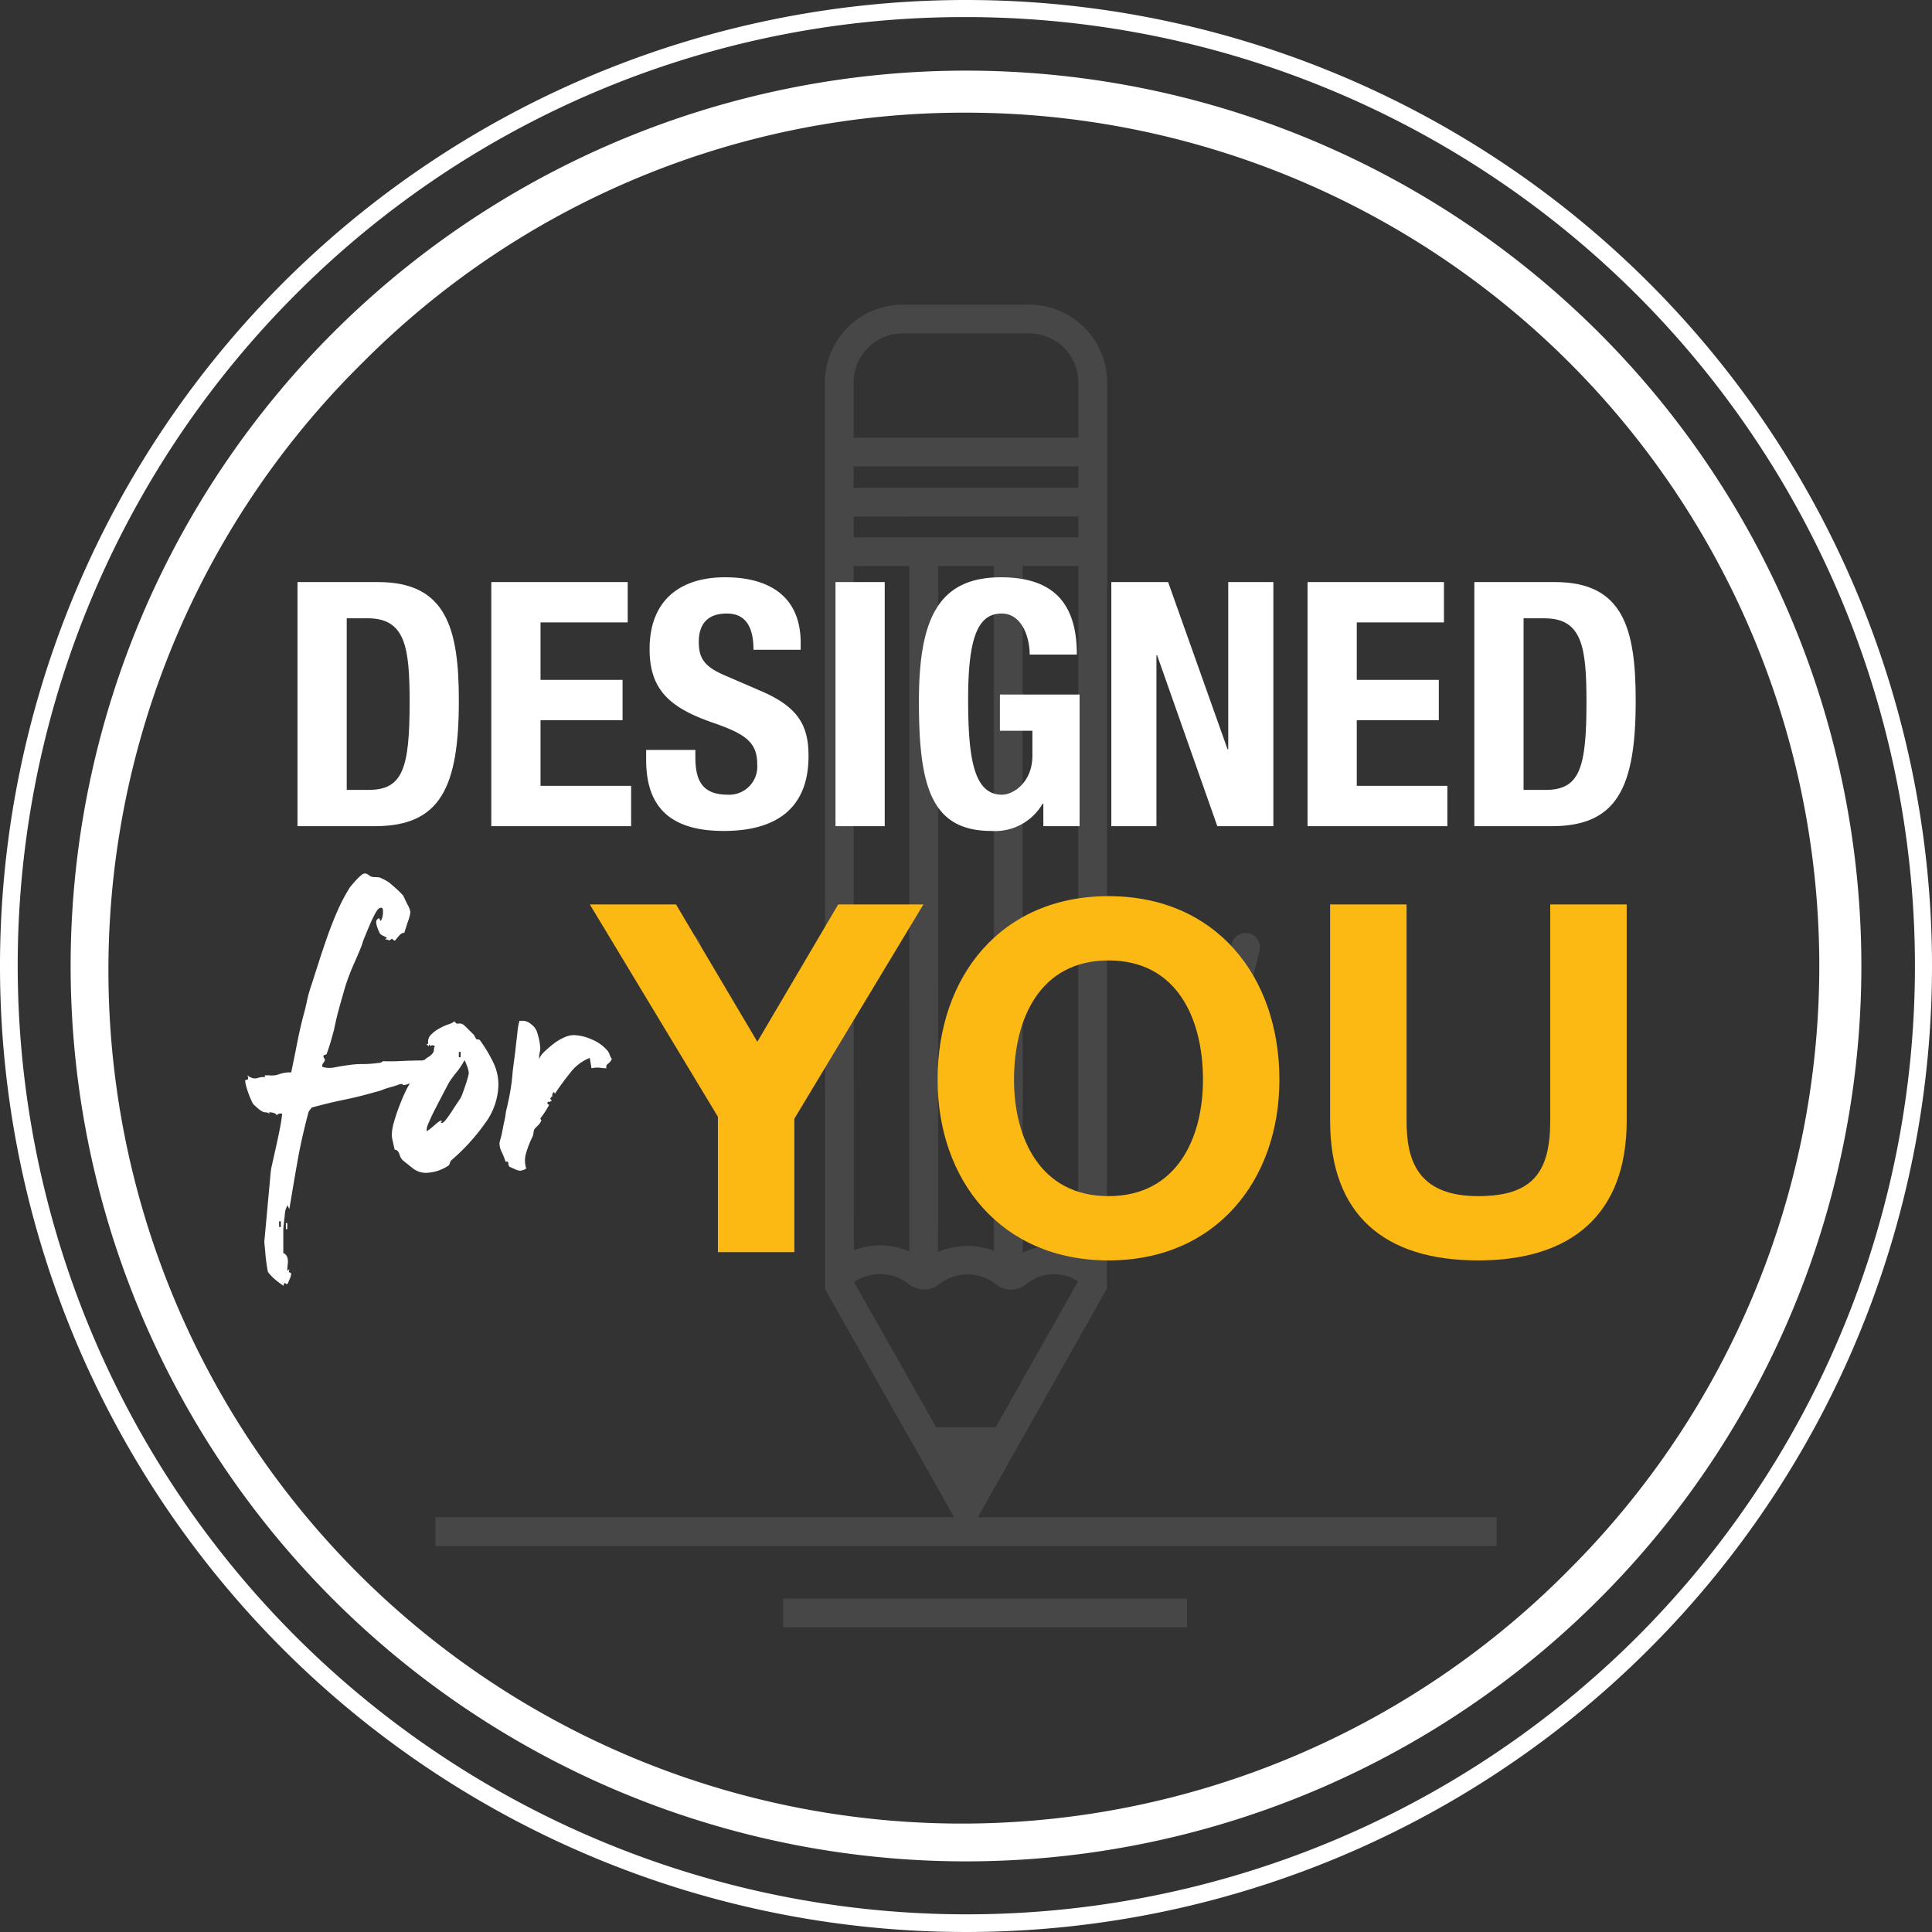
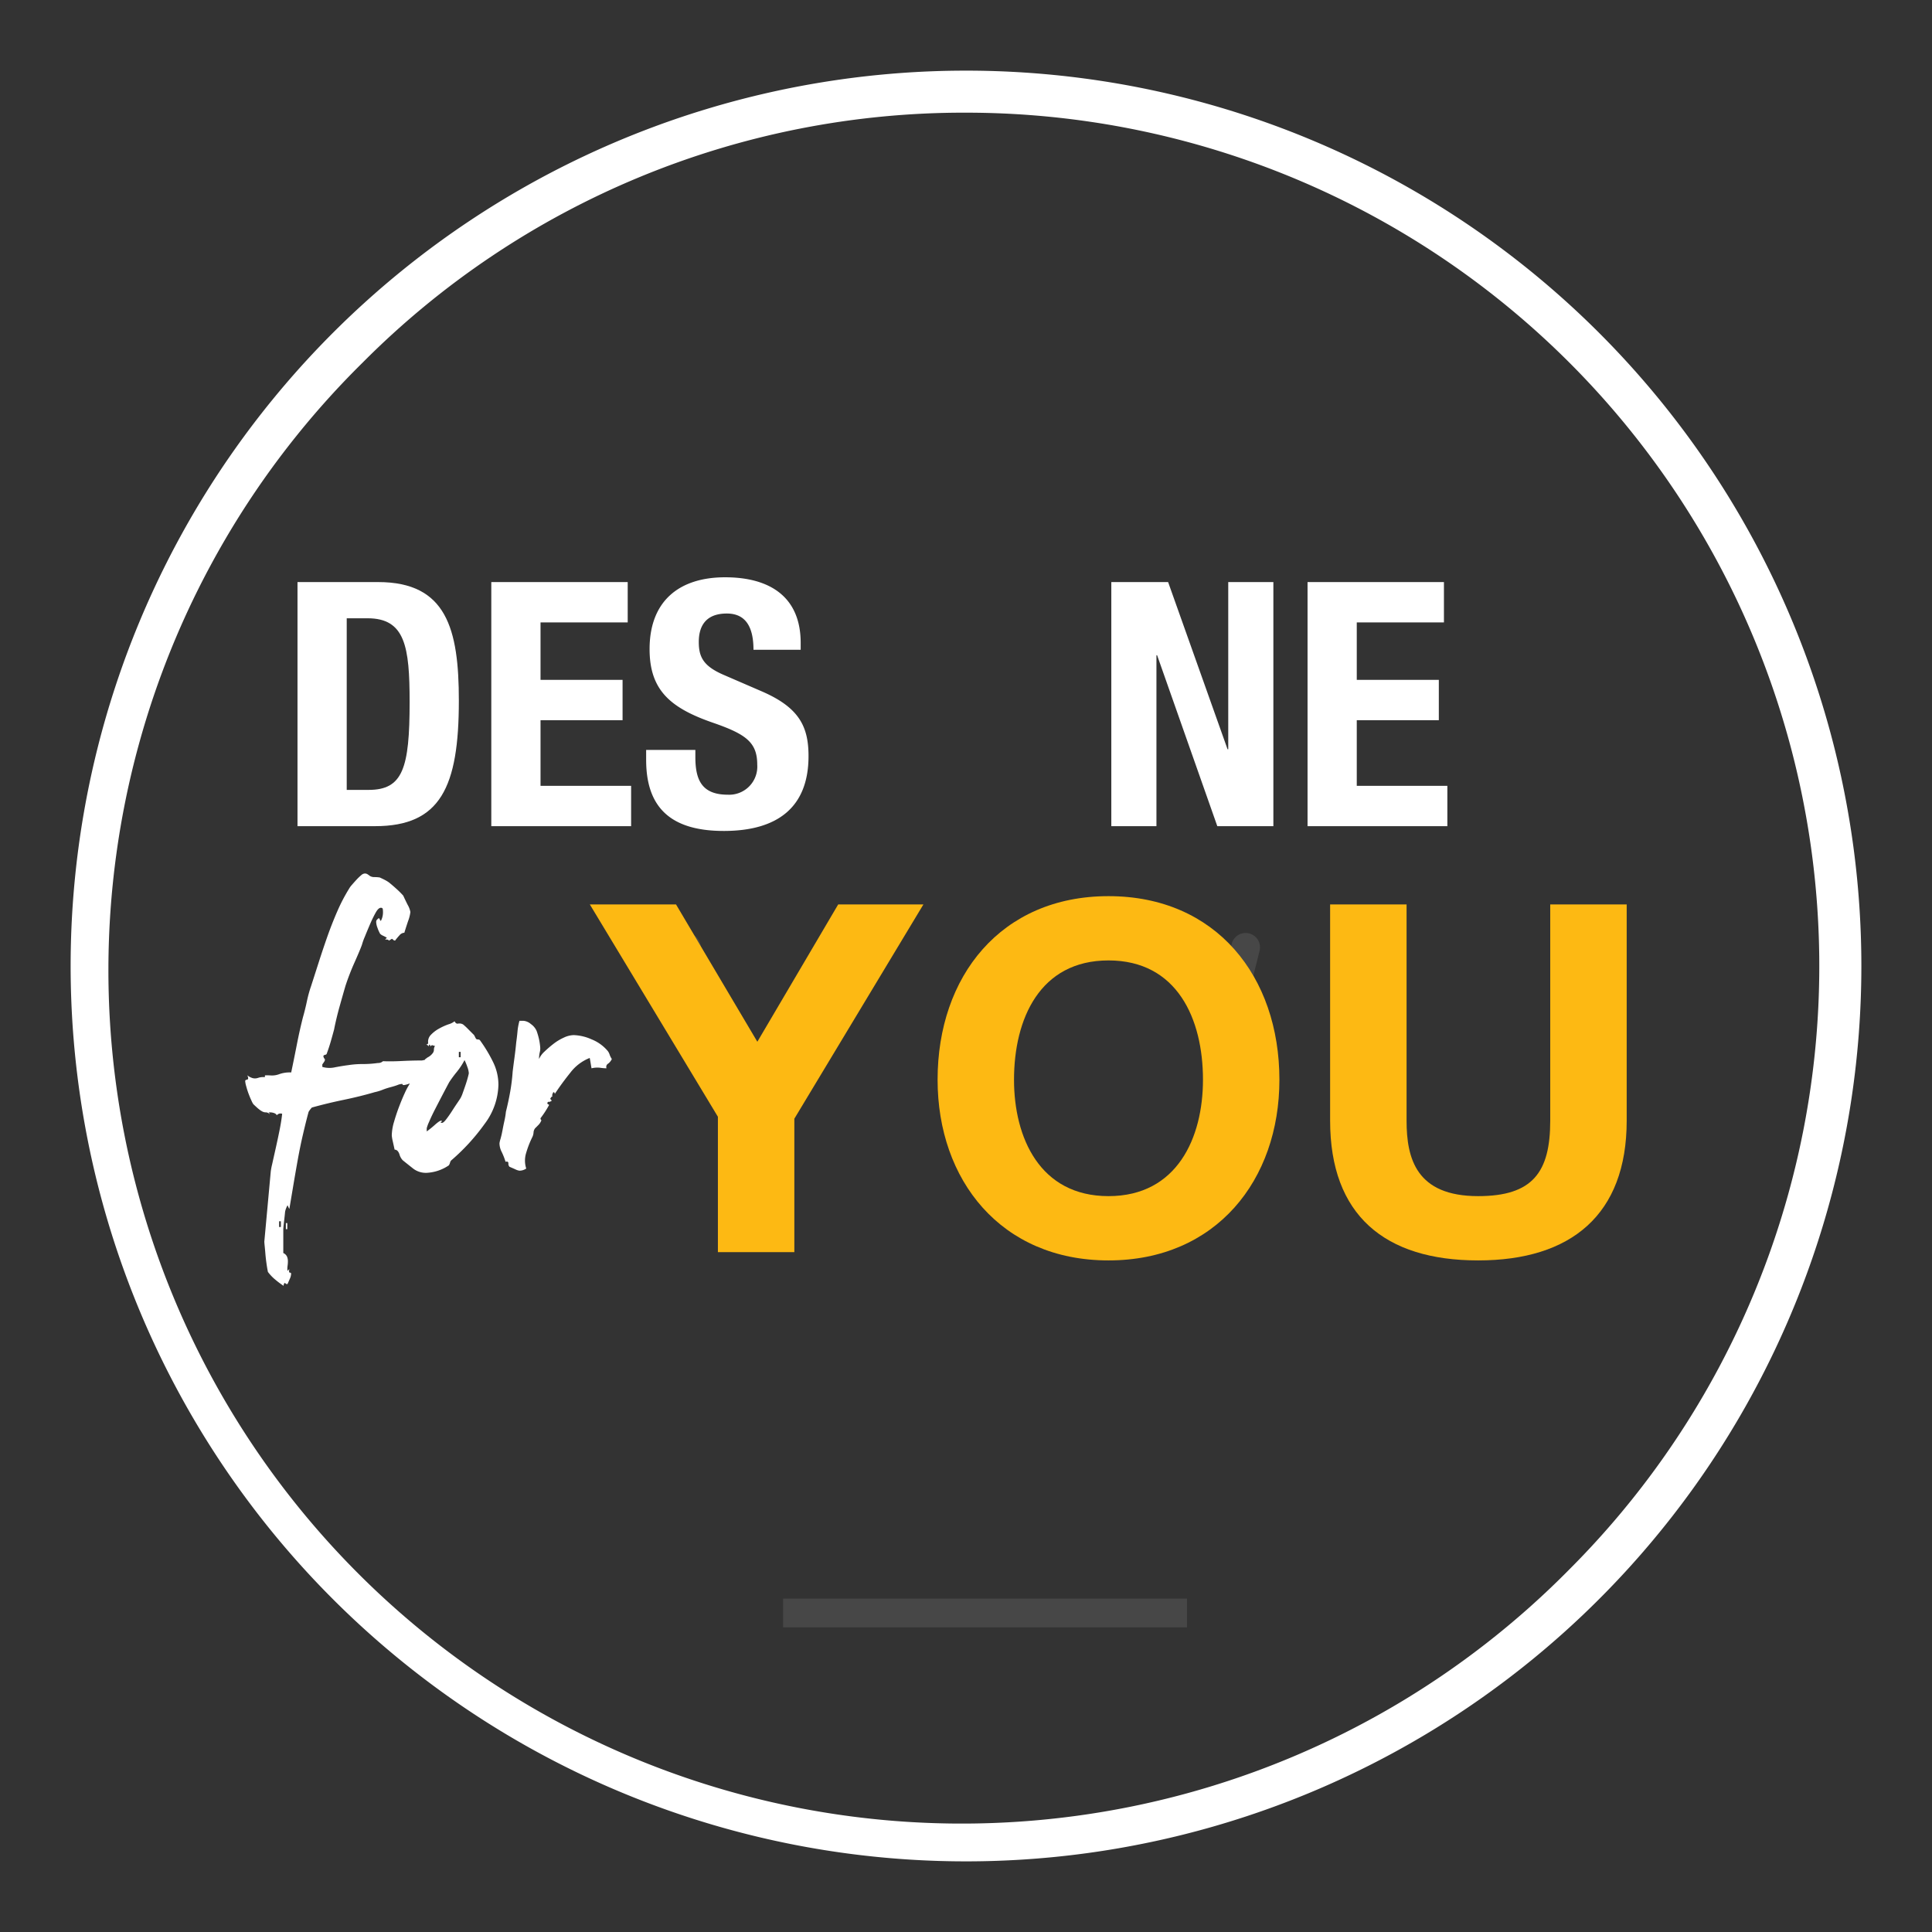
<svg xmlns="http://www.w3.org/2000/svg" viewBox="0 0 260 260">
  <rect x="0" y="0" width="260" height="260" fill="#333333" stroke="none" />
  <title>Designed</title>
  <g style="opacity:0.1">
-     <path d="M201.412,204.181H131.593l6.682-11.832.211-.285h-.05l10.524-18.637v-.566l.033-121.371A10.49,10.49,0,0,0,138.505,41H121.5a10.488,10.488,0,0,0-10.488,10.49l.032,121.371v.653l17.367,30.667H58.588v3.865H201.412Zm-75.426-12.117-11.065-19.54a6.793,6.793,0,0,1,3.6-1.065,6.09,6.09,0,0,1,3.835,1.39,3.282,3.282,0,0,0,4.02,0,6.146,6.146,0,0,1,7.672,0,3.2,3.2,0,0,0,4.019,0,5.923,5.923,0,0,1,7.014-.41L134,192.064Zm.259-115.882h7.511l.011,92.137a10.168,10.168,0,0,0-7.534.171ZM137.632,168.6l-.011-92.421h7.5l-.024,91.966A9.83,9.83,0,0,0,137.632,168.6Zm7.492-102.957H114.876V62.77h30.25Zm0,3.865v2.806H114.878V69.511ZM122.38,76.182l-.011,92.236a9.818,9.818,0,0,0-3.849-.824,10.615,10.615,0,0,0-3.617.651l-.024-92.063Zm-5.569-29.377a6.582,6.582,0,0,1,4.685-1.94h17.009a6.622,6.622,0,0,1,6.623,6.625l0,7.415H114.874l0-7.416A6.582,6.582,0,0,1,116.811,46.805Z" style="fill:#fff" />
    <rect x="105.391" y="215.135" width="54.349" height="3.865" style="fill:#fff" />
    <path d="M164.268,142.883a1.932,1.932,0,0,0,1.873-1.463l3.371-13.482a1.933,1.933,0,0,0-3.75-.939l-3.37,13.482a1.934,1.934,0,0,0,1.876,2.4Z" style="fill:#fff" />
    <path d="M95.732,142.883a1.934,1.934,0,0,0,1.876-2.4L94.238,127a1.933,1.933,0,0,0-3.75.939l3.371,13.482A1.932,1.932,0,0,0,95.732,142.883Z" style="fill:#fff" />
  </g>
  <path d="M130,15.163A114.837,114.837,0,0,1,211.2,211.2,114.837,114.837,0,1,1,48.8,48.8,114.085,114.085,0,0,1,130,15.163m0-5.657A120.494,120.494,0,1,0,250.494,130,120.494,120.494,0,0,0,130,9.506Z" style="fill:#fff" />
-   <path d="M130,2.3A127.7,127.7,0,0,1,220.3,220.3,127.7,127.7,0,0,1,39.705,39.705,126.863,126.863,0,0,1,130,2.3M130,0A130,130,0,1,0,260,130,130,130,0,0,0,130,0Z" style="fill:#fff" />
  <path d="M40.036,78.333H50.893c9.2,0,10.857,6.3,10.857,15.964,0,11.639-2.484,16.884-11.271,16.884H40.036ZM46.661,106.3h2.944c4.6,0,5.52-2.9,5.52-11.823,0-7.453-.6-11.272-5.658-11.272H46.661Z" style="fill:#fff" />
  <path d="M84.473,78.333v5.429H72.742V91.49H83.783v5.429H72.742v8.833H84.933v5.429H66.117V78.333Z" style="fill:#fff" />
  <path d="M93.579,100.921v.967c0,3.082.874,5.06,4.371,5.06a3.784,3.784,0,0,0,3.956-4.048c0-2.991-1.518-4.095-5.888-5.613-5.889-2.024-8.6-4.462-8.6-9.937,0-6.395,3.91-9.661,10.167-9.661,5.888,0,10.167,2.53,10.167,8.833v.92H101.4c0-3.083-1.058-4.877-3.588-4.877-2.991,0-3.773,1.887-3.773,3.819,0,2.024.6,3.266,3.405,4.462l5.106,2.209c4.969,2.162,6.257,4.692,6.257,8.695,0,6.946-4.232,10.075-11.41,10.075-7.5,0-10.442-3.5-10.442-9.569v-1.335Z" style="fill:#fff" />
-   <path d="M112.438,111.181V78.333h6.625v32.848Z" style="fill:#fff" />
-   <path d="M138.567,88.086c0-2.438-1.1-5.521-3.772-5.521-3.22,0-4.508,3.313-4.508,11.5,0,7.912.735,12.881,4.555,12.881,1.563,0,4.094-1.7,4.094-5.244V98.345h-4.371V93.469h10.719v17.712h-4.876v-3.036h-.092a7.384,7.384,0,0,1-6.9,3.68c-8.143,0-9.753-6.073-9.753-17.436,0-11.041,2.577-16.7,11.041-16.7,7.269,0,10.213,3.726,10.213,10.4Z" style="fill:#fff" />
  <path d="M157.2,78.333l8,22.5h.092v-22.5h6.073v32.848h-7.545l-8.1-23h-.092v23h-6.072V78.333Z" style="fill:#fff" />
  <path d="M194.319,78.333v5.429H182.588V91.49H193.63v5.429H182.588v8.833h12.191v5.429H175.964V78.333Z" style="fill:#fff" />
-   <path d="M198.411,78.333h10.858c9.2,0,10.857,6.3,10.857,15.964,0,11.639-2.484,16.884-11.272,16.884H198.411Zm6.625,27.971h2.944c4.6,0,5.521-2.9,5.521-11.823,0-7.453-.6-11.272-5.659-11.272h-2.806Z" style="fill:#fff" />
  <path d="M96.612,150.287,79.376,121.714h11.6l10.944,18.48,10.88-18.48h11.469L106.9,150.55v17.957H96.612Z" style="fill:#fdb913" />
  <path d="M149.177,120.6c14.483,0,23,10.813,23,24.707,0,13.5-8.52,24.314-23,24.314s-23-10.813-23-24.314C126.173,131.413,134.692,120.6,149.177,120.6Zm0,40.37c9.24,0,12.714-7.865,12.714-15.663,0-8.193-3.474-16.057-12.714-16.057s-12.715,7.864-12.715,16.057C136.462,153.1,139.936,160.97,149.177,160.97Z" style="fill:#fdb913" />
  <path d="M218.913,150.812c0,12.648-7.472,18.809-19.989,18.809-12.583,0-19.923-6.1-19.923-18.809v-29.1H189.29v29.1c0,5.112,1.312,10.158,9.634,10.158,7.341,0,9.7-3.211,9.7-10.158v-29.1h10.289Z" style="fill:#fdb913" />
  <path d="M61.988,142.518a1.46,1.46,0,0,0-.7.195c-.24.13-.537.308-.888.536l-.24.292c.1.065.184.131.264.195a.36.36,0,0,1,.12.293,5.753,5.753,0,0,0-.72.268,2.831,2.831,0,0,1-.72.218.494.494,0,0,1-.312.438,2.126,2.126,0,0,1-.576.121q-.313.025-.72.025a3.454,3.454,0,0,0-.648.048,8.918,8.918,0,0,0-1.392.51,3.668,3.668,0,0,1-1.056.364c-.192,0-.264-.023-.216-.072s-.008-.071-.168-.071a1.89,1.89,0,0,0-.528.143q-.386.144-.936.289a9.4,9.4,0,0,0-1.1.36,6.225,6.225,0,0,1-1.032.311q-1.97.576-4.176,1.033t-4.272,1.032a2.824,2.824,0,0,0-.312.384.762.762,0,0,0-.168.336q-.336,1.249-.72,2.9t-.7,3.408q-.314,1.752-.6,3.455t-.528,3.145c-.032,0-.113-.16-.24-.481a2.867,2.867,0,0,0-.336.865c-.033.351-.08.8-.144,1.343s-.1.9-.1,1.057v3.168a.985.985,0,0,1,.5.479,1.632,1.632,0,0,1,.12.624,4.414,4.414,0,0,1-.048.649,2.126,2.126,0,0,0,0,.647l.24-.239c-.065.319-.041.48.072.48s.168.047.168.144a1.745,1.745,0,0,1-.168.672c-.113.256-.216.495-.312.72h-.144q-.048,0-.192-.144c-.065,0-.113.039-.144.119a.687.687,0,0,0-.048.265,10.939,10.939,0,0,1-1.128-.84,5.926,5.926,0,0,1-.984-1.033q-.1-.481-.192-1.129t-.144-1.248c-.032-.4-.065-.77-.1-1.106s-.048-.536-.048-.6l.864-9.413a8.456,8.456,0,0,1,.192-1.009q.191-.864.456-2.042t.528-2.473q.262-1.3.36-2.258a.643.643,0,0,0-.72.193.616.616,0,0,0-.36-.288,1.607,1.607,0,0,0-.552-.1q-.242,0-.144.072a.21.21,0,0,1,.1.168.736.736,0,0,0-.528-.24.934.934,0,0,1-.432-.1,2.409,2.409,0,0,1-.384-.241,5.845,5.845,0,0,1-.456-.384q-.264-.24-.408-.383a2.768,2.768,0,0,1-.24-.456q-.194-.41-.384-.914T33.14,146.2a3.372,3.372,0,0,1-.144-.719c0-.1.087-.161.264-.193s.183-.224.024-.576a2.145,2.145,0,0,0,.744.384,1.363,1.363,0,0,0,.432.024,2.094,2.094,0,0,0,.384-.1,2.225,2.225,0,0,1,.648-.071c.159,0,.216-.04.168-.12s-.009-.12.12-.12c.223,0,.48.008.768.024a2.742,2.742,0,0,0,1.008-.169,4.185,4.185,0,0,1,1.632-.239q.382-1.823.768-3.789t.816-3.646q.288-1.008.528-2.135a16.823,16.823,0,0,1,.576-2.087q.479-1.488,1.032-3.214t1.152-3.43q.6-1.7,1.32-3.358a23.568,23.568,0,0,1,1.584-3.046,2.886,2.886,0,0,1,.384-.528q.288-.335.624-.7a6.88,6.88,0,0,1,.624-.6.832.832,0,0,1,.48-.24.685.685,0,0,1,.384.1c.1.064.207.144.336.24a1.149,1.149,0,0,0,.6.144,4.918,4.918,0,0,1,.7.048c.223.1.456.208.7.336a4.511,4.511,0,0,1,.552.336q.478.386,1.032.888a11.7,11.7,0,0,1,.888.888q.238.528.6,1.248a2.9,2.9,0,0,1,.36.96,5.191,5.191,0,0,1-.312,1.224q-.314.936-.5,1.56a.892.892,0,0,0-.648.336,8.734,8.734,0,0,0-.6.72.365.365,0,0,1-.264-.12c-.08-.08-.137-.12-.168-.12l-.384.24a.415.415,0,0,0-.288-.144h-.24l.24-.24a5.224,5.224,0,0,0-.5-.264,1.383,1.383,0,0,1-.408-.264,4.953,4.953,0,0,1-.36-.816,2.4,2.4,0,0,1-.168-.72.475.475,0,0,1,.12-.384,2.771,2.771,0,0,0,.216-.192c.1.065.144.12.144.168s.048.12.144.216a2.465,2.465,0,0,0,.288-1.2,3.093,3.093,0,0,0-.024-.384c-.017-.128-.1-.192-.264-.192-.224,0-.465.232-.72.7a16.98,16.98,0,0,0-.744,1.536q-.36.84-.7,1.679a8.464,8.464,0,0,0-.384,1.079q-.242.67-.984,2.345a32.007,32.007,0,0,0-1.224,3.158q-.337,1.15-.792,2.777t-.744,3.11q-.193.717-.432,1.556t-.576,1.745a.274.274,0,0,1-.192.1.391.391,0,0,0-.24.144.589.589,0,0,0,.192.431.4.4,0,0,1-.072.336c-.081.127-.168.256-.264.383v.336a3.419,3.419,0,0,0,1.728.049q1.008-.192,1.776-.288a12.328,12.328,0,0,1,1.944-.145,14.407,14.407,0,0,0,2.04-.143.91.91,0,0,0,.672-.24q1.054.048,2.52-.025t2.76-.071a.534.534,0,0,1,.24-.048.189.189,0,0,0,.192-.144,3.049,3.049,0,0,0,1.152.072c.415-.048.816-.088,1.2-.12l.048-.048a.412.412,0,0,1,.288-.145c.159,0,.183.041.072.12s-.072.121.12.121a2.951,2.951,0,0,0,.648-.121,3.023,3.023,0,0,1,.7-.12.34.34,0,0,1,.312.12A.235.235,0,0,0,61.988,142.518ZM37.8,165.126v-.769h-.24v.769Zm.864.288h-.192V164.6h.192Zm22.32-22.747v-.2h.48v.2Z" style="fill:#fff" />
  <path d="M67.075,145.974a9.028,9.028,0,0,1-1.824,5.232,27.694,27.694,0,0,1-4.464,4.9.588.588,0,0,0-.216.336,1.411,1.411,0,0,1-.168.383,5.779,5.779,0,0,1-2.976,1.009,2.8,2.8,0,0,1-1.8-.553q-.7-.55-1.416-1.128a1.824,1.824,0,0,1-.456-.815q-.216-.624-.648-.624c-.065-.288-.144-.648-.24-1.08a5.192,5.192,0,0,1-.144-.84,6.85,6.85,0,0,1,.312-1.849q.312-1.078.7-2.087t.744-1.776a9.371,9.371,0,0,1,.552-1.057.506.506,0,0,0,.1-.359.552.552,0,0,1,.144-.408,6.755,6.755,0,0,1,.576-.864,4.231,4.231,0,0,0,.528-.865.5.5,0,0,1,.192-.095.8.8,0,0,0,.192-.048.2.2,0,0,0,.144-.216.613.613,0,0,1,.144-.36,1.455,1.455,0,0,1,.576-.552,1.907,1.907,0,0,0,.624-.552.739.739,0,0,0,.144-.456.971.971,0,0,1,.144-.5.905.905,0,0,1-.288-.071q-.192-.072-.336.168a.391.391,0,0,0-.1-.288.431.431,0,0,0-.144.384.3.3,0,0,0-.336-.336l.1-.048c.031,0,.1-.048.192-.145a1.316,1.316,0,0,1,.36-1.151,4.567,4.567,0,0,1,1.1-.84,7.918,7.918,0,0,1,1.272-.576,2.36,2.36,0,0,0,.816-.408c.127.257.288.36.48.311a.986.986,0,0,1,.672.12,8.259,8.259,0,0,1,.672.624c.319.321.592.593.816.817a.486.486,0,0,0,.1.192,1.03,1.03,0,0,0,.192.336.534.534,0,0,0,.24.048.326.326,0,0,1,.24.1,19.574,19.574,0,0,1,1.8,3A6.93,6.93,0,0,1,67.075,145.974Zm-3.984-1.536a2.854,2.854,0,0,0-.192-.84,7.987,7.987,0,0,0-.384-.936,9.25,9.25,0,0,1-1.056,1.608,16.157,16.157,0,0,0-1.008,1.368q-.386.718-.912,1.727t-1.008,1.945q-.48.936-.792,1.679a4.979,4.979,0,0,0-.312.841v.432a12.77,12.77,0,0,0,1.1-.888c.415-.368.688-.553.816-.553.16,0,.175.049.048.145s-.1.143.1.143q.192,0,.576-.5t.768-1.1q.384-.6.744-1.128c.24-.353.376-.56.408-.624a4.075,4.075,0,0,0,.288-.672c.127-.352.256-.721.384-1.1s.232-.728.312-1.033S63.091,144.47,63.091,144.438Zm-1.1-2.161v-.719h-.24v.719Z" style="fill:#fff" />
  <path d="M82.338,142.518a1.649,1.649,0,0,1-.5.624.5.5,0,0,0-.216.624,5.881,5.881,0,0,1-.864-.073,3.3,3.3,0,0,0-1.152.073c-.032-.161-.064-.352-.1-.577s-.08-.5-.144-.815a6.085,6.085,0,0,0-2.616,1.991q-1.177,1.466-2.088,2.857c0-.16-.064-.241-.192-.241q-.24.434-.1.577a.2.2,0,0,0-.144.047l-.144.193a.122.122,0,0,0,.048.168.253.253,0,0,1,.1.216.2.2,0,0,0-.144.047.273.273,0,0,1-.192.048h-.048c-.1,0-.144.033-.144.1q-.1.144.048.216t.144.12a13.614,13.614,0,0,1-1.152,1.775.3.3,0,0,0,.072.217c.048.048.056.088.024.119a1.742,1.742,0,0,1-.36.553l-.456.456a1.016,1.016,0,0,0-.216.575,1.633,1.633,0,0,1-.168.624,12.958,12.958,0,0,0-.816,2.088,3.479,3.479,0,0,0,0,2.137,1.625,1.625,0,0,1-.912.288,1.884,1.884,0,0,1-.576-.192c-.288-.128-.544-.241-.768-.336a.622.622,0,0,1-.144-.456q0-.312-.384-.216A9.061,9.061,0,0,0,67.506,155a2.562,2.562,0,0,1-.288-1.152,3.739,3.739,0,0,1,.144-.6q.144-.506.264-1.152c.08-.432.168-.865.264-1.3a9.394,9.394,0,0,0,.192-1.176q.336-1.343.576-2.688a25.542,25.542,0,0,0,.336-2.737q.1-.815.24-1.847t.24-2.088c.064-.449.12-.928.168-1.441a7.951,7.951,0,0,1,.264-1.439h.576a1.748,1.748,0,0,1,.96.431,2.222,2.222,0,0,1,.768.913,9.016,9.016,0,0,1,.312,1.055,8.09,8.09,0,0,1,.168,1.057,2.071,2.071,0,0,1-.048.767,3.812,3.812,0,0,0-.1.913,2.994,2.994,0,0,1,.744-1.008,15.293,15.293,0,0,1,1.2-1.032,6.856,6.856,0,0,1,1.392-.84,3.274,3.274,0,0,1,1.32-.336,6.37,6.37,0,0,1,2.424.576,5.479,5.479,0,0,1,2.184,1.584,1.715,1.715,0,0,1,.24.479A2.429,2.429,0,0,0,82.338,142.518Z" style="fill:#fff" />
</svg>